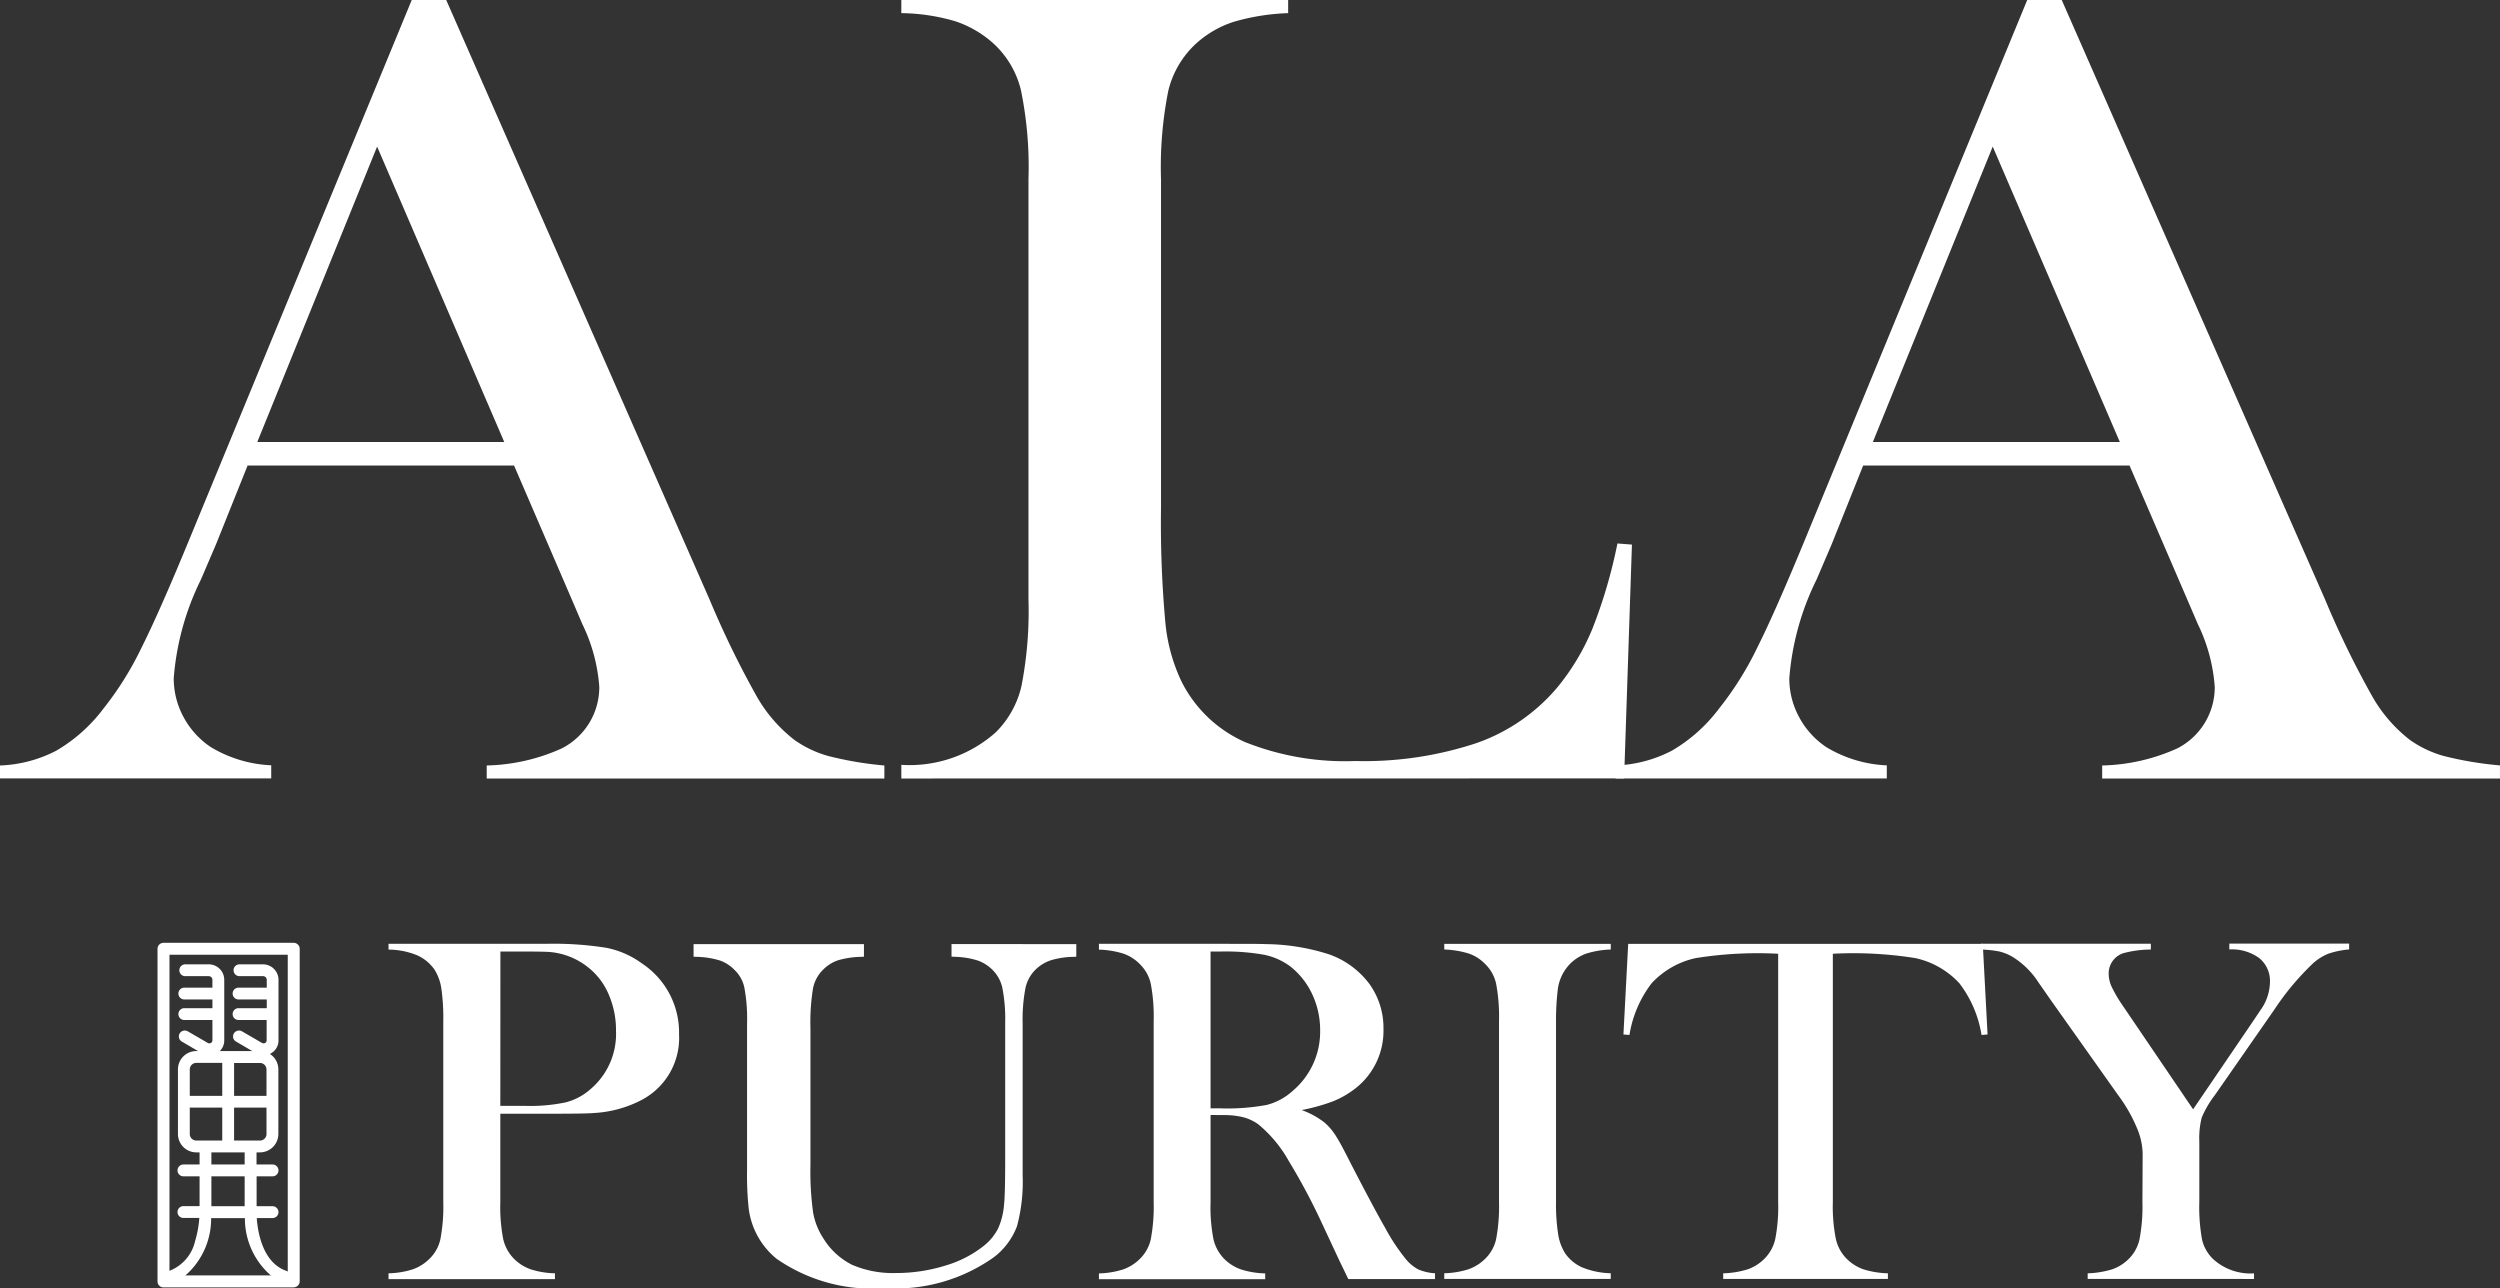
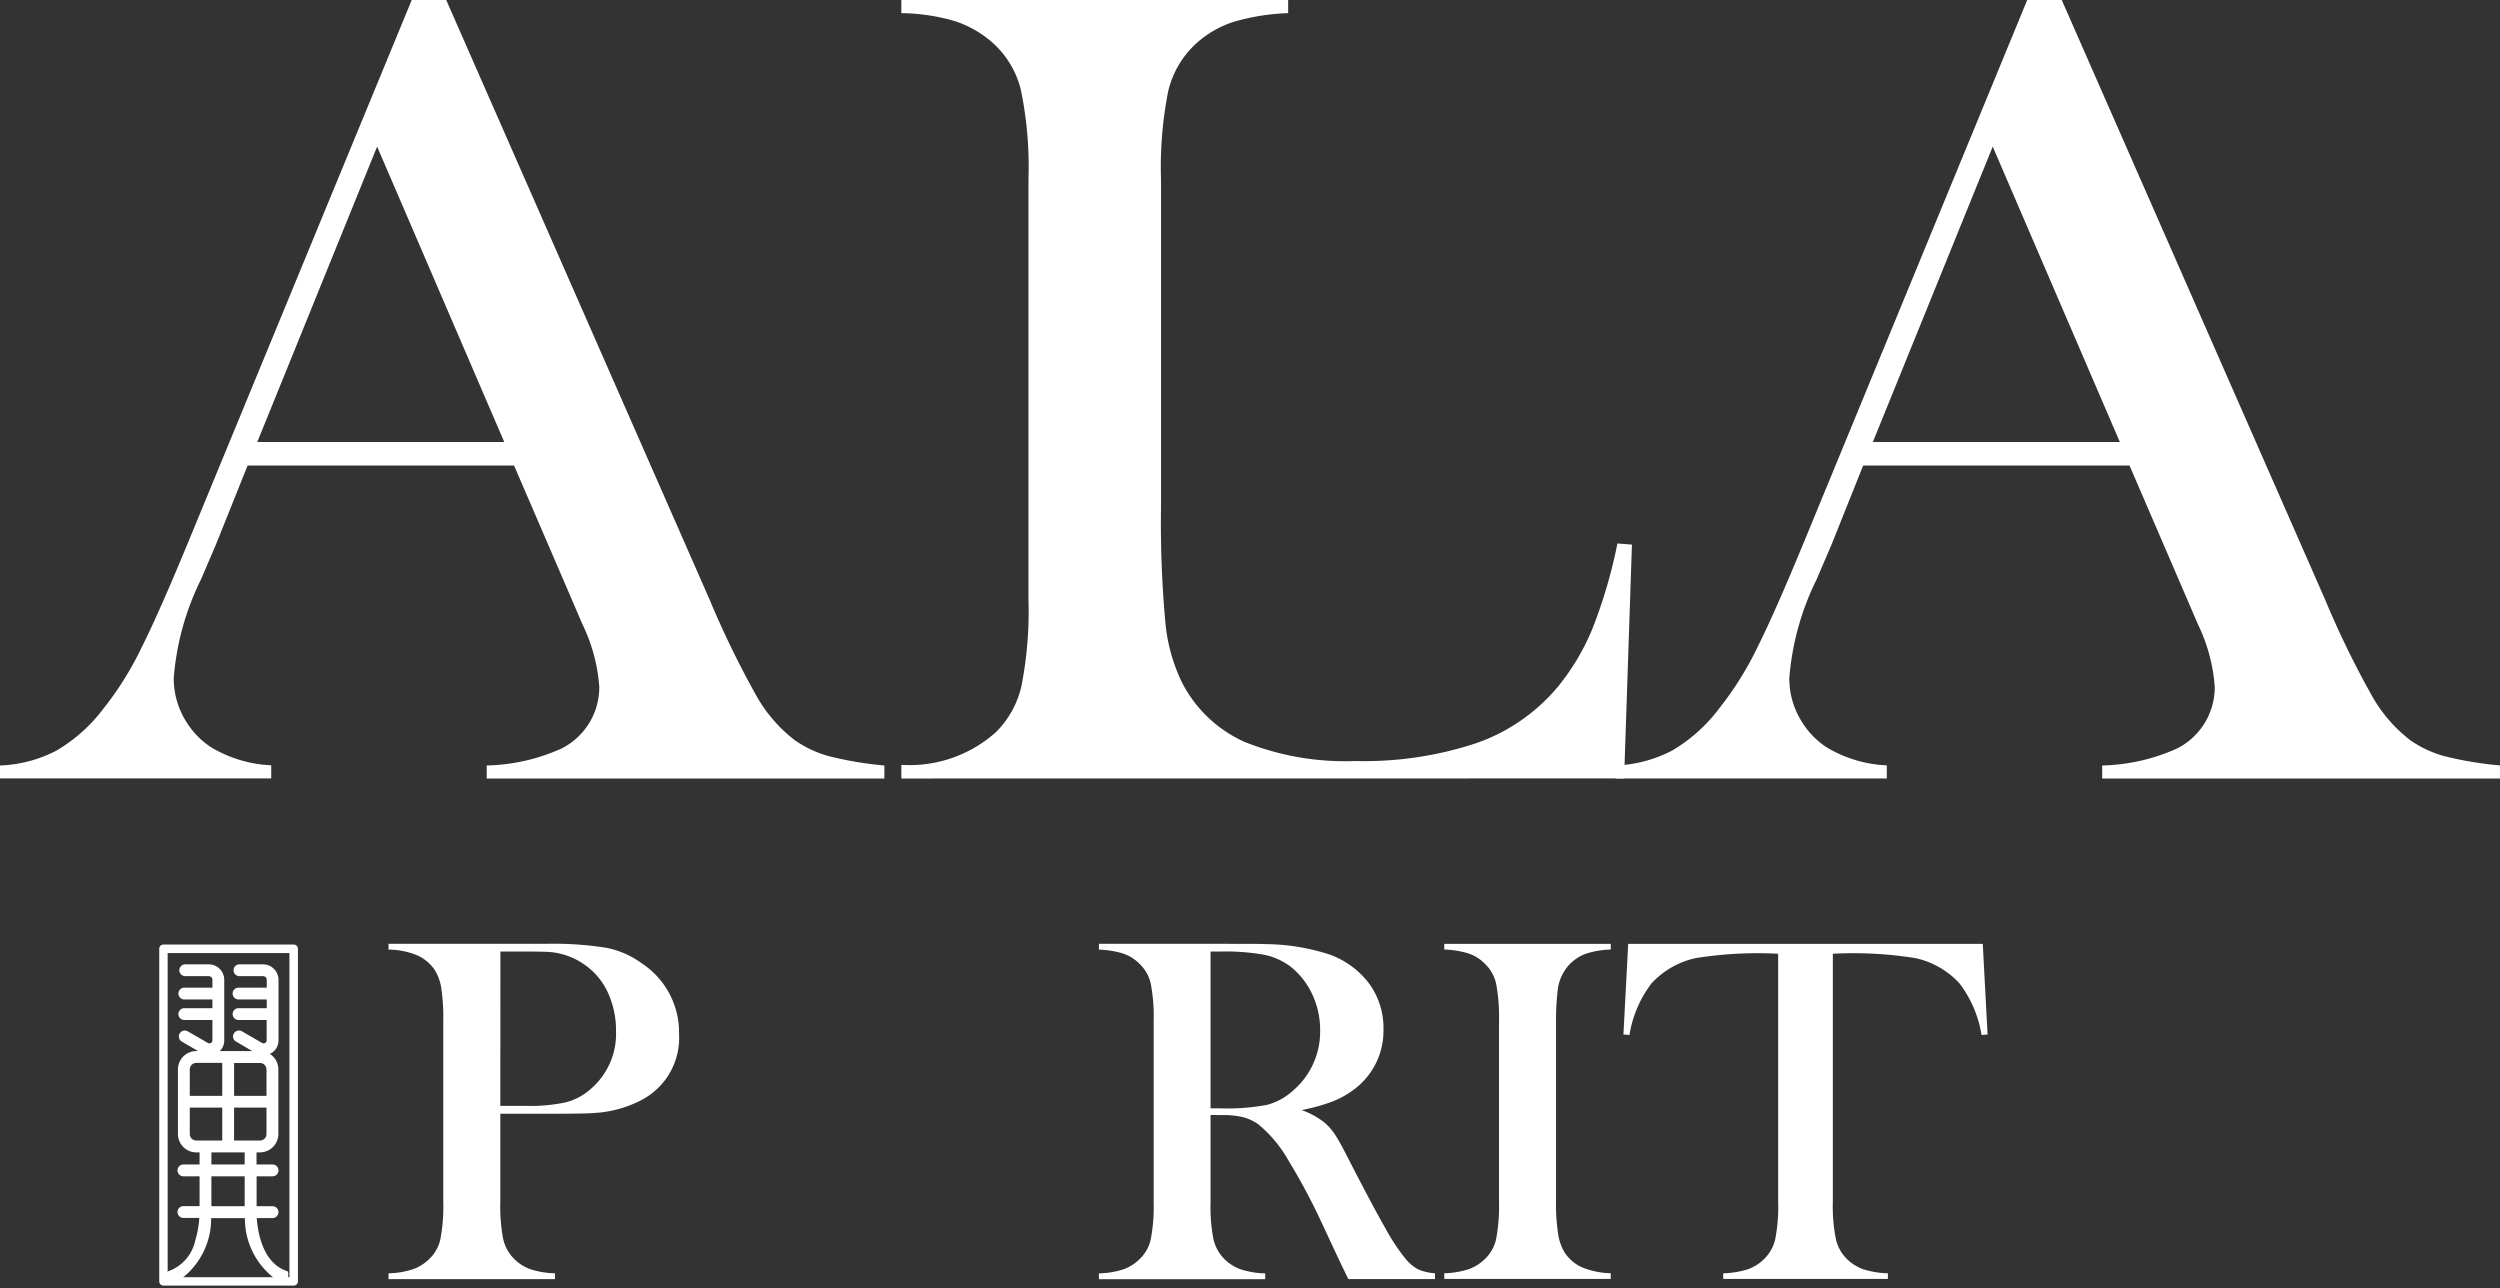
<svg xmlns="http://www.w3.org/2000/svg" id="Group_2403" data-name="Group 2403" width="86.22" height="44.424" viewBox="0 0 86.22 44.424">
  <rect x="0" y="0" width="86.22" height="44.424" fill="#333333" stroke="none" />
  <defs>
    <clipPath id="clip-path">
      <rect id="Rectangle_3700" data-name="Rectangle 3700" width="86.22" height="44.424" transform="translate(0 0)" fill="#fff" />
    </clipPath>
  </defs>
  <g id="Group_2402" data-name="Group 2402" clip-path="url(#clip-path)">
    <path id="Path_18282" data-name="Path 18282" d="M30.5,26.849H16.786V26.4a6.619,6.619,0,0,0,2.588-.589,2.366,2.366,0,0,0,1.294-2.125,5.9,5.9,0,0,0-.585-2.164l-.354-.827-2-4.64H8.539L7.453,18.765l-.522,1.219a9.3,9.3,0,0,0-.939,3.4,2.793,2.793,0,0,0,.344,1.357,2.883,2.883,0,0,0,.93,1.022,4.394,4.394,0,0,0,2.088.63v.452H0V26.4a4.552,4.552,0,0,0,1.942-.511,5.515,5.515,0,0,0,1.629-1.455,11.045,11.045,0,0,0,1.3-2.077q.636-1.266,1.68-3.805L14.2,0h1.189l9.081,20.673a32.325,32.325,0,0,0,1.628,3.344,5.041,5.041,0,0,0,1.317,1.514,3.794,3.794,0,0,0,1.147.541A12.031,12.031,0,0,0,30.5,26.4ZM17.391,15.244,13.006,5.056,8.873,15.244Z" fill="#fff" />
    <path id="Path_18283" data-name="Path 18283" d="M31.085,26.849v-.471a4.467,4.467,0,0,0,3.257-1.122,3.27,3.27,0,0,0,.887-1.6,13.458,13.458,0,0,0,.241-2.981V6.177A13.124,13.124,0,0,0,35.208,3.1a3.2,3.2,0,0,0-.971-1.623,3.712,3.712,0,0,0-1.3-.747A6.872,6.872,0,0,0,31.085.453V0H44.426V.453a7.591,7.591,0,0,0-1.88.3,3.556,3.556,0,0,0-1.294.748,3.238,3.238,0,0,0-.96,1.632,13.409,13.409,0,0,0-.251,3.049v11.35a37.722,37.722,0,0,0,.146,3.894,6.04,6.04,0,0,0,.564,2.084,4.477,4.477,0,0,0,2.171,2.076,9.3,9.3,0,0,0,3.82.66,12.3,12.3,0,0,0,4.187-.621A6.412,6.412,0,0,0,53.715,23.7a7.934,7.934,0,0,0,1.2-2.006,17.255,17.255,0,0,0,.867-2.951l.5.039-.27,8.064Z" fill="#fff" />
    <path id="Path_18284" data-name="Path 18284" d="M86.219,26.849H72.5V26.4a6.625,6.625,0,0,0,2.589-.589,2.367,2.367,0,0,0,1.293-2.125,5.9,5.9,0,0,0-.584-2.164l-.355-.827-2-4.64H64.257l-1.085,2.713-.522,1.219a9.3,9.3,0,0,0-.94,3.4,2.783,2.783,0,0,0,.345,1.357,2.871,2.871,0,0,0,.929,1.022,4.4,4.4,0,0,0,2.088.63v.452H55.719V26.4a4.548,4.548,0,0,0,1.941-.511,5.49,5.49,0,0,0,1.629-1.455,11.1,11.1,0,0,0,1.305-2.077q.636-1.266,1.68-3.805L69.915,0h1.19l9.081,20.673a31.665,31.665,0,0,0,1.629,3.344,5.038,5.038,0,0,0,1.315,1.514,3.812,3.812,0,0,0,1.148.541,12.035,12.035,0,0,0,1.941.325ZM73.109,15.244,68.725,5.056,64.591,15.244Z" fill="#fff" />
    <path id="Path_18285" data-name="Path 18285" d="M17.255,38.411v3.04a5.821,5.821,0,0,0,.1,1.283,1.408,1.408,0,0,0,.382.689,1.528,1.528,0,0,0,.562.352,2.955,2.955,0,0,0,.84.139v.2H13.4v-.2a2.955,2.955,0,0,0,.84-.139,1.536,1.536,0,0,0,.562-.352,1.342,1.342,0,0,0,.386-.685,6.056,6.056,0,0,0,.1-1.287v-6.24a7.116,7.116,0,0,0-.067-1.122,1.688,1.688,0,0,0-.229-.638,1.454,1.454,0,0,0-.593-.5,2.648,2.648,0,0,0-.935-.2H13.4v-.2h5.419a11.556,11.556,0,0,1,2.093.137,3.089,3.089,0,0,1,1.231.542,2.852,2.852,0,0,1,1.276,2.437,2.415,2.415,0,0,1-1.294,2.27,4.011,4.011,0,0,1-1.635.448c-.2.018-.695.025-1.474.025Zm0-.271h.881a5.923,5.923,0,0,0,1.37-.121,2.062,2.062,0,0,0,.857-.454,2.5,2.5,0,0,0,.882-2.006,3.112,3.112,0,0,0-.257-1.274,2.359,2.359,0,0,0-.732-.945,2.456,2.456,0,0,0-1.3-.508c-.138-.01-.452-.016-.943-.016h-.755Z" fill="#fff" />
    <path id="Path_18286" data-name="Path 18286" d="M41.75,38.454v3a5.753,5.753,0,0,0,.1,1.283,1.414,1.414,0,0,0,.381.689,1.54,1.54,0,0,0,.563.352,2.955,2.955,0,0,0,.84.139v.2H37.9v-.2a2.947,2.947,0,0,0,.839-.139,1.54,1.54,0,0,0,.563-.352,1.357,1.357,0,0,0,.386-.685,6.071,6.071,0,0,0,.1-1.287v-6.24a6.084,6.084,0,0,0-.1-1.287,1.361,1.361,0,0,0-.386-.685,1.444,1.444,0,0,0-.567-.356,3.145,3.145,0,0,0-.835-.135v-.2h4.331c.724,0,1.2,0,1.428.01a7.342,7.342,0,0,1,2.185.355,2.971,2.971,0,0,1,1.379,1.011,2.593,2.593,0,0,1,.49,1.563,2.516,2.516,0,0,1-1.062,2.117,3.082,3.082,0,0,1-.713.388,6.687,6.687,0,0,1-1.047.289,2.775,2.775,0,0,1,.8.44,2.034,2.034,0,0,1,.376.444c.115.177.285.493.512.945q.8,1.55,1.209,2.263a6.732,6.732,0,0,0,.688,1.037,1.428,1.428,0,0,0,.435.366,1.771,1.771,0,0,0,.58.134v.2H46.5c-.149-.311-.245-.508-.287-.593l-.629-1.347a21.42,21.42,0,0,0-1.142-2.141,4.443,4.443,0,0,0-1.051-1.261,1.606,1.606,0,0,0-.521-.242,2.829,2.829,0,0,0-.684-.072Zm0-.229h.342a7.481,7.481,0,0,0,1.594-.118,2.121,2.121,0,0,0,.9-.487,2.675,2.675,0,0,0,.943-2.083,2.909,2.909,0,0,0-.273-1.248,2.631,2.631,0,0,0-.759-.961,2.277,2.277,0,0,0-.9-.4,7.547,7.547,0,0,0-1.484-.112H41.75Z" fill="#fff" />
    <path id="Path_18287" data-name="Path 18287" d="M55.552,32.553v.194a3.126,3.126,0,0,0-.831.136,1.5,1.5,0,0,0-.571.356,1.546,1.546,0,0,0-.431.939,8.746,8.746,0,0,0-.055,1.034V41.45a6.67,6.67,0,0,0,.073,1.11,1.721,1.721,0,0,0,.234.652,1.4,1.4,0,0,0,.6.5,2.81,2.81,0,0,0,.98.2v.195H49.81v-.195a3,3,0,0,0,.84-.139,1.563,1.563,0,0,0,.562-.352,1.354,1.354,0,0,0,.386-.685,6.129,6.129,0,0,0,.1-1.288V35.212a6.111,6.111,0,0,0-.1-1.287,1.352,1.352,0,0,0-.386-.686,1.418,1.418,0,0,0-.566-.356,3.19,3.19,0,0,0-.836-.136v-.194Z" fill="#fff" />
-     <path id="Path_18288" data-name="Path 18288" d="M72,44.108v-.193a3.283,3.283,0,0,0,.836-.136,1.5,1.5,0,0,0,.575-.357,1.363,1.363,0,0,0,.377-.684,6.054,6.054,0,0,0,.1-1.287l.008-1.652a2.347,2.347,0,0,0-.153-.787,5.335,5.335,0,0,0-.7-1.253L70.71,34.466l-.413-.593a2.843,2.843,0,0,0-.9-.88,1.684,1.684,0,0,0-.449-.179,3.8,3.8,0,0,0-.629-.066v-.2h5.859v.2a3.663,3.663,0,0,0-.953.127.732.732,0,0,0-.5.735,1.079,1.079,0,0,0,.111.44,4.57,4.57,0,0,0,.364.619l2.436,3.589,2.085-3.065.232-.347a1.7,1.7,0,0,0,.333-.965,1.014,1.014,0,0,0-.368-.837,1.6,1.6,0,0,0-1.033-.3v-.2h4.132v.2a3.015,3.015,0,0,0-.717.147,1.817,1.817,0,0,0-.513.318A9.23,9.23,0,0,0,78.43,34.83l-2.049,2.945a3.494,3.494,0,0,0-.449.771,2.916,2.916,0,0,0-.082.83v2.075a6.314,6.314,0,0,0,.094,1.3,1.369,1.369,0,0,0,.382.672,1.91,1.91,0,0,0,1.411.493v.193Z" fill="#fff" />
-     <path id="Path_18289" data-name="Path 18289" d="M32.816,32.559v.434l.118.005a2.885,2.885,0,0,1,.78.126,1.363,1.363,0,0,1,.513.322,1.273,1.273,0,0,1,.34.61,5.7,5.7,0,0,1,.1,1.234v4.643c0,.839-.013,1.377-.038,1.6a2.514,2.514,0,0,1-.2.822,1.832,1.832,0,0,1-.473.59,3.876,3.876,0,0,1-1.345.7,5.687,5.687,0,0,1-1.71.259,3.559,3.559,0,0,1-1.511-.282,2.445,2.445,0,0,1-.991-.909,2.369,2.369,0,0,1-.357-.9,10.237,10.237,0,0,1-.091-1.637v-4.7a7.344,7.344,0,0,1,.09-1.4,1.24,1.24,0,0,1,.349-.636,1.315,1.315,0,0,1,.507-.32A3,3,0,0,1,29.678,33l.118-.005v-.434H23.92v.434l.119.005a2.918,2.918,0,0,1,.79.126,1.3,1.3,0,0,1,.5.322,1.179,1.179,0,0,1,.342.61,5.8,5.8,0,0,1,.094,1.234v5.042a10.983,10.983,0,0,0,.055,1.336,2.663,2.663,0,0,0,.958,1.739,5.785,5.785,0,0,0,3.753,1.017,5.84,5.84,0,0,0,3.751-1.071,2.415,2.415,0,0,0,.792-1.065,5.911,5.911,0,0,0,.195-1.756V35.29a5.722,5.722,0,0,1,.1-1.229,1.271,1.271,0,0,1,.339-.615,1.386,1.386,0,0,1,.515-.322A2.848,2.848,0,0,1,37,33l.119-.005v-.434Z" fill="#fff" />
    <path id="Path_18290" data-name="Path 18290" d="M68.382,32.553H56.153l-.164,3.124.208.017a3.951,3.951,0,0,1,.764-1.783,2.916,2.916,0,0,1,1.515-.867,13.52,13.52,0,0,1,2.849-.151l0,8.557a5.821,5.821,0,0,1-.1,1.283,1.4,1.4,0,0,1-.385.69,1.521,1.521,0,0,1-.574.356,3.117,3.117,0,0,1-.836.135v.195H65.11v-.195a3.124,3.124,0,0,1-.836-.135,1.54,1.54,0,0,1-.575-.356,1.392,1.392,0,0,1-.383-.69,5.733,5.733,0,0,1-.105-1.283l0-8.557a13.558,13.558,0,0,1,2.851.151,2.905,2.905,0,0,1,1.513.867,3.961,3.961,0,0,1,.764,1.783l.208-.017Z" fill="#fff" />
    <path id="Path_18291" data-name="Path 18291" d="M9.883,43.9c-.916-.3-1.067-1.506-1.092-1.945H9.4a.145.145,0,0,0,0-.289h-.61V40.509H9.4a.144.144,0,0,0,0-.289h-.61v-.537h.179a.573.573,0,0,0,.573-.574V36.882a.574.574,0,0,0-.4-.549.454.454,0,0,0,.409-.452V33.792a.475.475,0,0,0-.474-.475H8.259a.144.144,0,0,0,0,.289h.812a.186.186,0,0,1,.185.186v.329H8.227a.145.145,0,1,0,0,.289H9.256v.418H8.227a.145.145,0,1,0,0,.29H9.256v.763a.165.165,0,0,1-.248.142l-.692-.4a.145.145,0,0,0-.146.25l.692.4a.446.446,0,0,0,.074.034H7.375a.464.464,0,0,0,.072-.032.449.449,0,0,0,.228-.394V33.792a.476.476,0,0,0-.474-.475H6.389a.144.144,0,0,0,0,.289H7.2a.186.186,0,0,1,.185.186v.329H6.357a.145.145,0,1,0,0,.289H7.386v.418H6.357a.145.145,0,1,0,0,.29H7.386v.763a.165.165,0,0,1-.248.142l-.692-.4a.145.145,0,1,0-.146.25l.692.4a.412.412,0,0,0,.074.034h-.3a.575.575,0,0,0-.575.575v2.227a.574.574,0,0,0,.575.574h.171v.537H6.327a.144.144,0,1,0,0,.289h.615v1.152H6.327a.145.145,0,1,0,0,.289h.611a3.464,3.464,0,0,1-.152.865,1.489,1.489,0,0,1-.967,1.09v.139h.407a2.611,2.611,0,0,0,1-2.094H8.5a2.613,2.613,0,0,0,1,2.094h.379ZM8.015,36.6h.951a.285.285,0,0,1,.284.285v.969H8.015Zm-1.529.285a.286.286,0,0,1,.285-.285h.955v1.254H6.486ZM8.5,40.22H7.231v-.537H8.5Zm-1.727-.826a.286.286,0,0,1-.285-.285V38.14h1.24v1.254Zm.461,1.115H8.5V41.66H7.232Zm.783-1.115V38.14H9.25v.969a.285.285,0,0,1-.284.285Z" fill="#fff" />
    <path id="Path_18292" data-name="Path 18292" d="M9.883,44.1H9.5a.058.058,0,0,1-.03-.008A2.6,2.6,0,0,1,8.446,42.01H7.282A2.6,2.6,0,0,1,6.256,44.1a.067.067,0,0,1-.029.008H5.818a.058.058,0,0,1-.058-.059V43.9a.059.059,0,0,1,.042-.057,1.438,1.438,0,0,0,.929-1.05,3.574,3.574,0,0,0,.143-.788H6.326a.2.2,0,1,1,0-.408h.557V40.569H6.326a.2.2,0,0,1,0-.408h.557v-.418H6.771a.633.633,0,0,1-.634-.633V36.882a.633.633,0,0,1,.634-.633H6.83l-.56-.328a.2.2,0,0,1-.094-.124.2.2,0,0,1,.02-.155.205.205,0,0,1,.28-.073l.691.4a.107.107,0,0,0,.107,0,.1.1,0,0,0,.052-.091v-.7H6.357a.2.2,0,1,1,0-.408h.969v-.3H6.357a.2.2,0,1,1,0-.408h.969v-.27a.126.126,0,0,0-.126-.126H6.389a.2.2,0,0,1,0-.408H7.2a.535.535,0,0,1,.534.534v2.09a.506.506,0,0,1-.154.367H8.7l-.56-.328a.2.2,0,0,1-.074-.279.208.208,0,0,1,.125-.094.205.205,0,0,1,.155.021l.691.4a.107.107,0,0,0,.107,0,.1.1,0,0,0,.052-.091v-.7H8.227a.2.2,0,1,1,0-.408H9.2v-.3H8.227a.2.2,0,1,1,0-.408H9.2v-.27a.126.126,0,0,0-.126-.126H8.259a.2.2,0,0,1,0-.408H9.07a.536.536,0,0,1,.535.534v2.09a.509.509,0,0,1-.258.445l-.04.021a.632.632,0,0,1,.293.534V39.11a.635.635,0,0,1-.634.633H8.847v.418H9.4a.2.2,0,0,1,0,.408h-.55V41.6H9.4a.2.2,0,1,1,0,.408H8.855c.036.505.212,1.56,1.045,1.83a.058.058,0,0,1,.041.056v.149a.06.06,0,0,1-.058.059m-.363-.119h.3v-.047A1.518,1.518,0,0,1,8.947,43a3.482,3.482,0,0,1-.214-1.045.059.059,0,0,1,.015-.044.057.057,0,0,1,.043-.018H9.4a.086.086,0,1,0,0-.171h-.61a.058.058,0,0,1-.058-.06V40.51a.058.058,0,0,1,.058-.059H9.4a.086.086,0,1,0,0-.171h-.61a.058.058,0,0,1-.058-.059v-.537a.058.058,0,0,1,.058-.059h.179a.516.516,0,0,0,.515-.515V36.882a.515.515,0,0,0-.364-.492.059.059,0,0,1-.041-.062.061.061,0,0,1,.053-.053.4.4,0,0,0,.158-.051.39.39,0,0,0,.2-.342v-2.09a.415.415,0,0,0-.415-.415H8.259a.086.086,0,0,0,0,.171H9.07a.245.245,0,0,1,.245.244v.33a.06.06,0,0,1-.059.059H8.227a.085.085,0,0,0-.085.085.086.086,0,0,0,.085.086H9.256a.059.059,0,0,1,.059.059v.418a.059.059,0,0,1-.059.059H8.227a.086.086,0,0,0,0,.171H9.256a.06.06,0,0,1,.059.059v.764a.224.224,0,0,1-.337.193l-.693-.4a.082.082,0,0,0-.063-.008.075.075,0,0,0-.052.039.079.079,0,0,0-.01.065.082.082,0,0,0,.039.052l.693.4a.432.432,0,0,0,.064.029.06.06,0,0,1,.038.066.058.058,0,0,1-.058.049H7.375a.059.059,0,0,1-.058-.049.06.06,0,0,1,.039-.066.391.391,0,0,0,.259-.37v-2.09a.415.415,0,0,0-.415-.415H6.389a.085.085,0,0,0-.085.085.086.086,0,0,0,.085.086H7.2a.244.244,0,0,1,.244.244v.33a.059.059,0,0,1-.058.059H6.357a.085.085,0,0,0-.085.085.086.086,0,0,0,.085.086H7.386a.058.058,0,0,1,.058.059v.418a.058.058,0,0,1-.058.059H6.357a.086.086,0,0,0,0,.171H7.386a.059.059,0,0,1,.058.059v.764a.224.224,0,0,1-.337.193l-.692-.4a.086.086,0,0,0-.116.03.086.086,0,0,0,.03.117l.693.4a.389.389,0,0,0,.064.029.06.06,0,0,1,.038.066.058.058,0,0,1-.058.049h-.3a.515.515,0,0,0-.515.515V39.11a.515.515,0,0,0,.515.515h.17a.059.059,0,0,1,.06.059v.537a.059.059,0,0,1-.018.041.054.054,0,0,1-.042.018H6.326a.086.086,0,1,0,0,.171h.615A.059.059,0,0,1,7,40.51v1.151a.06.06,0,0,1-.018.042.058.058,0,0,1-.042.018H6.326a.086.086,0,1,0,0,.171h.612a.056.056,0,0,1,.043.018A.064.064,0,0,1,7,41.954a3.615,3.615,0,0,1-.152.88,1.567,1.567,0,0,1-.967,1.115v.036h.332a2.542,2.542,0,0,0,.958-2.037.06.06,0,0,1,.06-.056H8.5a.06.06,0,0,1,.06.056,2.545,2.545,0,0,0,.958,2.037M8.5,41.721H7.232a.06.06,0,0,1-.06-.06V40.51a.059.059,0,0,1,.06-.059H8.5a.06.06,0,0,1,.061.059v1.151a.054.054,0,0,1-.019.042.058.058,0,0,1-.042.018M7.29,41.6H8.438V40.57H7.29ZM8.5,40.28H7.232a.059.059,0,0,1-.06-.059v-.537a.059.059,0,0,1,.06-.059H8.5a.06.06,0,0,1,.061.059v.537a.053.053,0,0,1-.019.041.054.054,0,0,1-.042.018M7.29,40.161H8.438v-.418H7.29Zm1.676-.707H8.015a.06.06,0,0,1-.06-.059V38.141a.06.06,0,0,1,.06-.06H9.25a.06.06,0,0,1,.06.06v.969a.345.345,0,0,1-.344.344m-.893-.119h.893a.225.225,0,0,0,.225-.225V38.2H8.073Zm-.347.119H6.771a.344.344,0,0,1-.345-.344v-.969a.059.059,0,0,1,.059-.06H7.726a.059.059,0,0,1,.058.06V39.4a.059.059,0,0,1-.058.059M6.545,38.2v.91a.226.226,0,0,0,.226.225h.894V38.2Zm2.7-.289H8.015a.06.06,0,0,1-.06-.06V36.6a.059.059,0,0,1,.06-.059h.951a.345.345,0,0,1,.344.344v.969a.06.06,0,0,1-.06.06m-1.177-.119H9.191v-.91a.225.225,0,0,0-.225-.225H8.073Zm-.347.119H6.485a.059.059,0,0,1-.059-.06v-.969a.344.344,0,0,1,.345-.344h.955a.058.058,0,0,1,.058.059v1.254a.059.059,0,0,1-.058.06m-1.181-.119h1.12V36.657H6.771a.226.226,0,0,0-.226.225Z" fill="#fff" />
    <path id="Path_18293" data-name="Path 18293" d="M10.128,32.576H5.638a.145.145,0,0,0-.146.145V44.19a.147.147,0,0,0,.146.148h4.49a.147.147,0,0,0,.147-.148V32.721a.145.145,0,0,0-.147-.145m-.146.373v11.1h-4.2V32.869h4.2Z" fill="#fff" />
-     <path id="Path_18294" data-name="Path 18294" d="M10.13,44.4H5.639a.206.206,0,0,1-.206-.206V32.722a.206.206,0,0,1,.206-.206H10.13a.208.208,0,0,1,.206.206V44.191a.207.207,0,0,1-.206.206M5.639,32.635a.087.087,0,0,0-.087.087V44.191a.088.088,0,0,0,.087.088H10.13a.088.088,0,0,0,.087-.088V32.722a.087.087,0,0,0-.087-.087ZM9.982,44.1h-4.2a.059.059,0,0,1-.059-.059V32.869a.06.06,0,0,1,.059-.06h4.2a.06.06,0,0,1,.061.06V44.045a.06.06,0,0,1-.061.059m-4.137-.119H9.924V32.928H5.845Z" fill="#fff" />
  </g>
</svg>